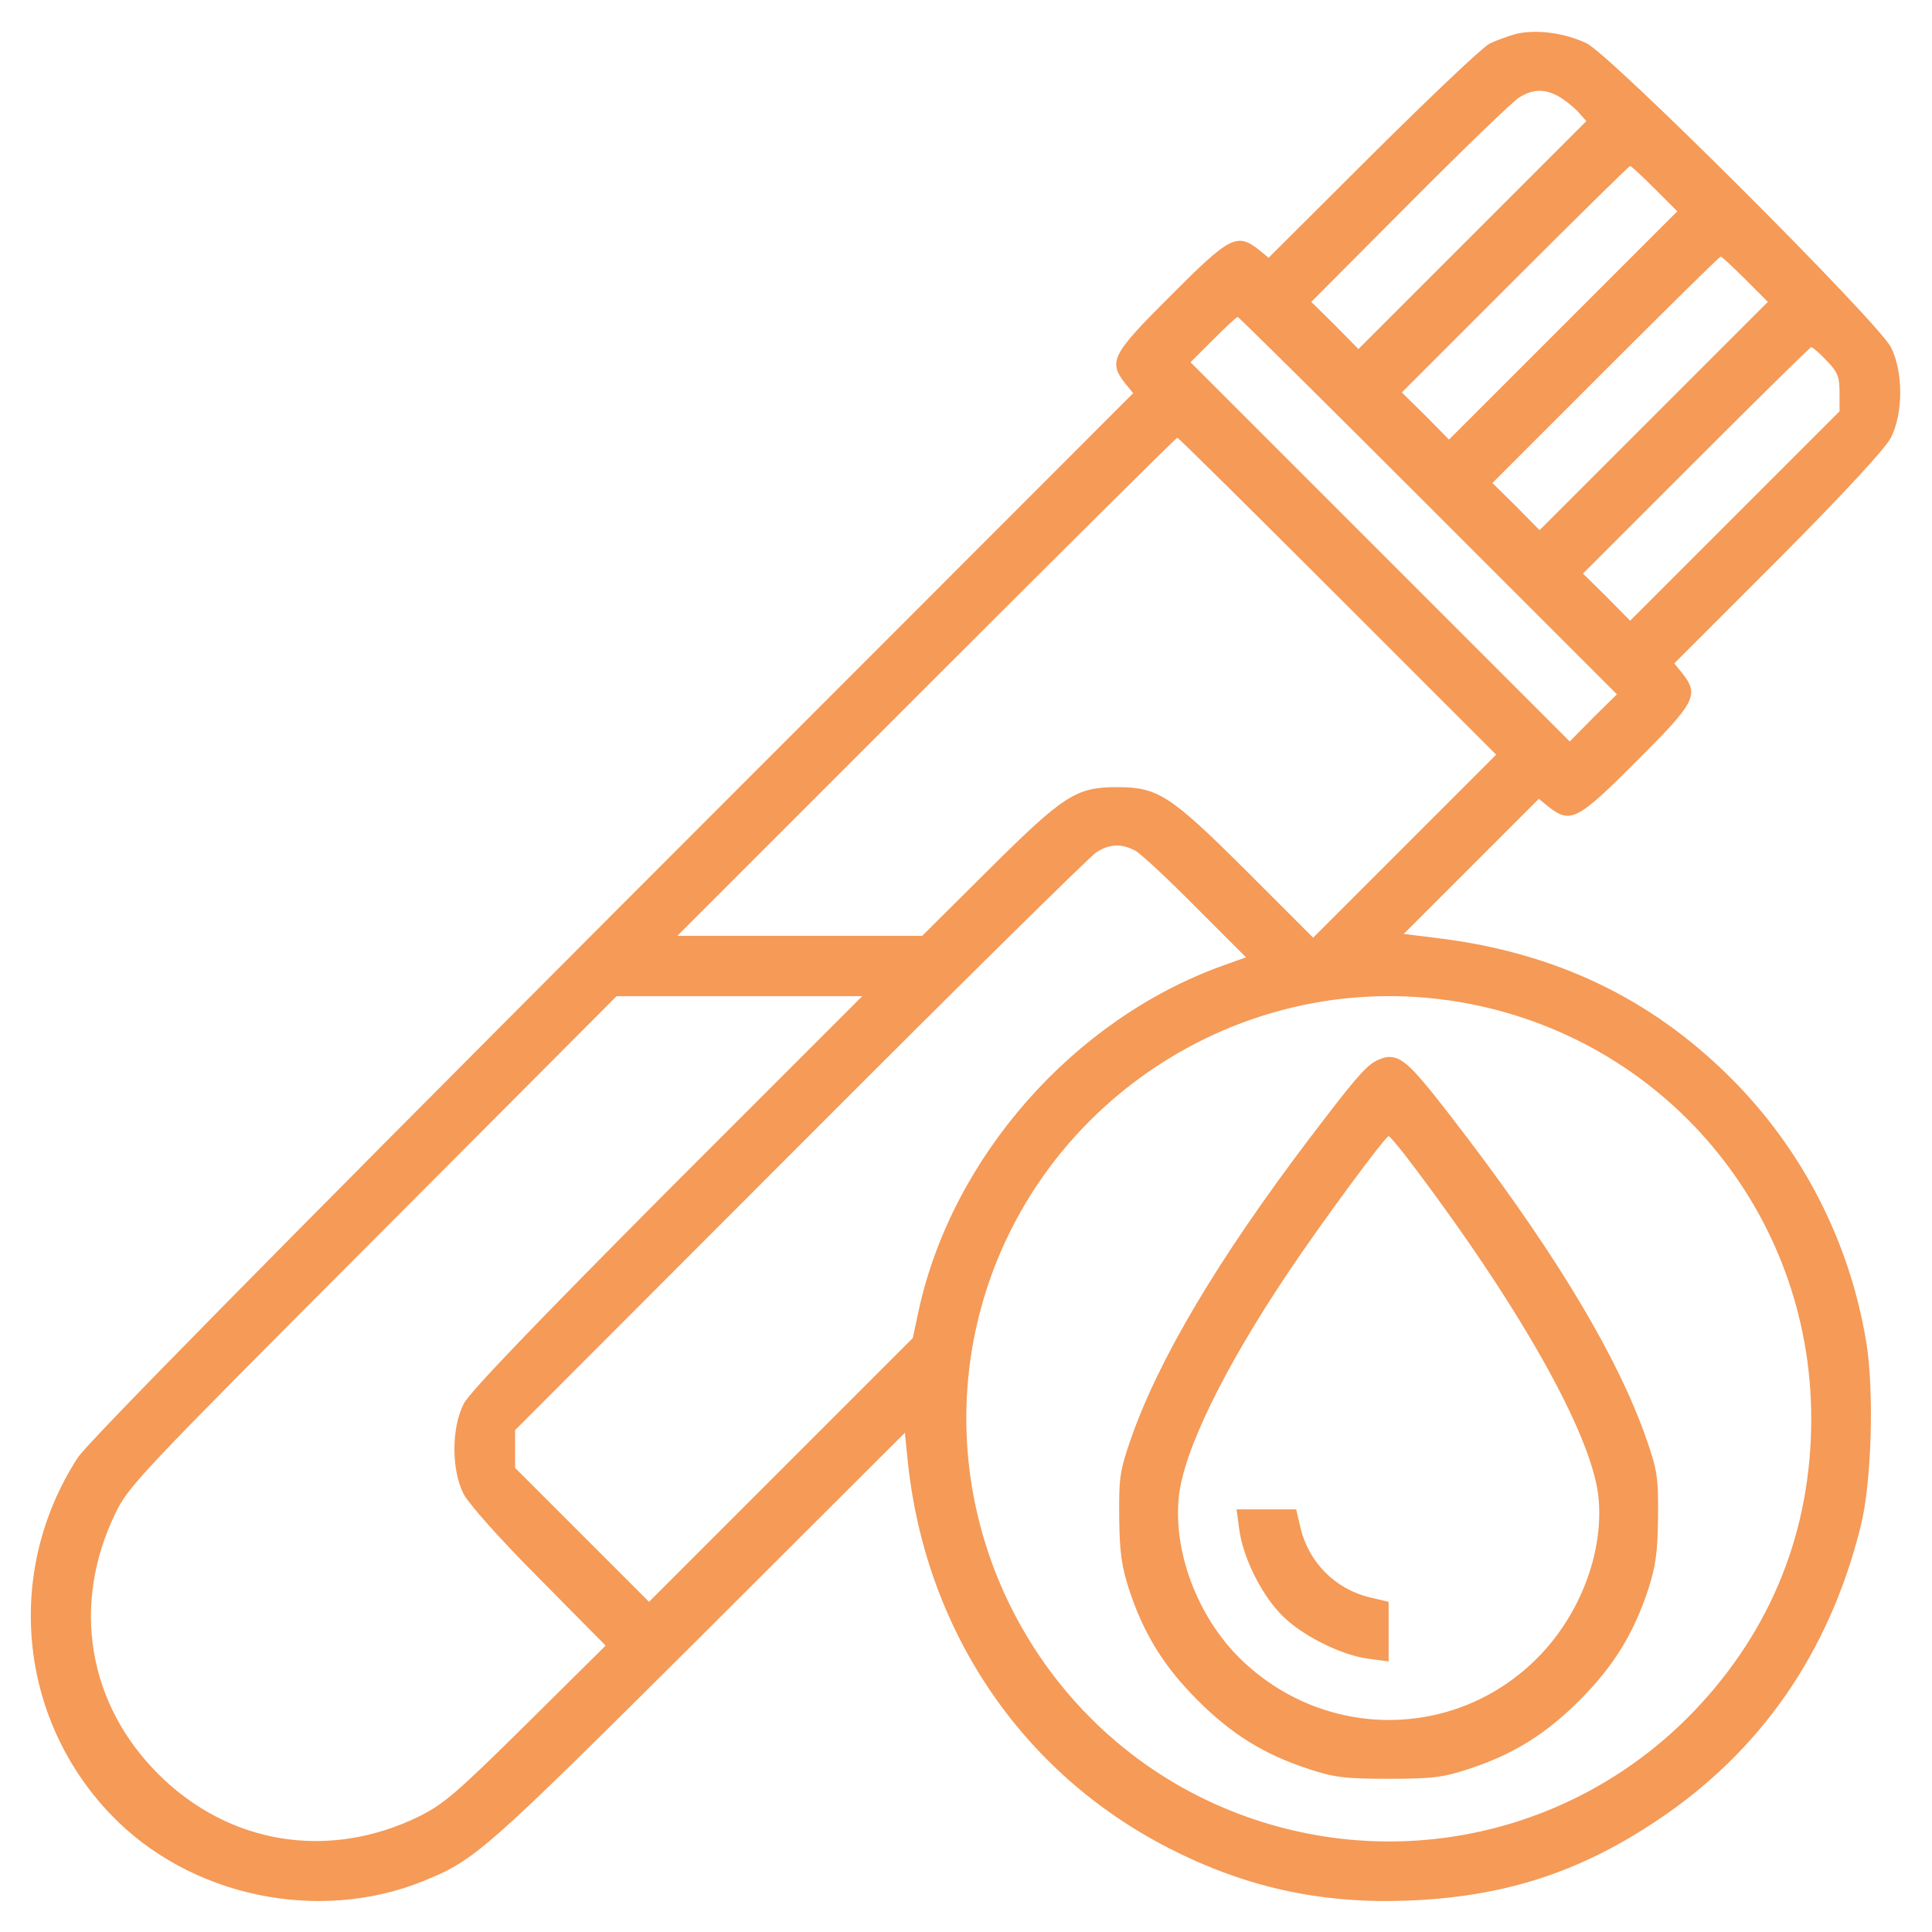
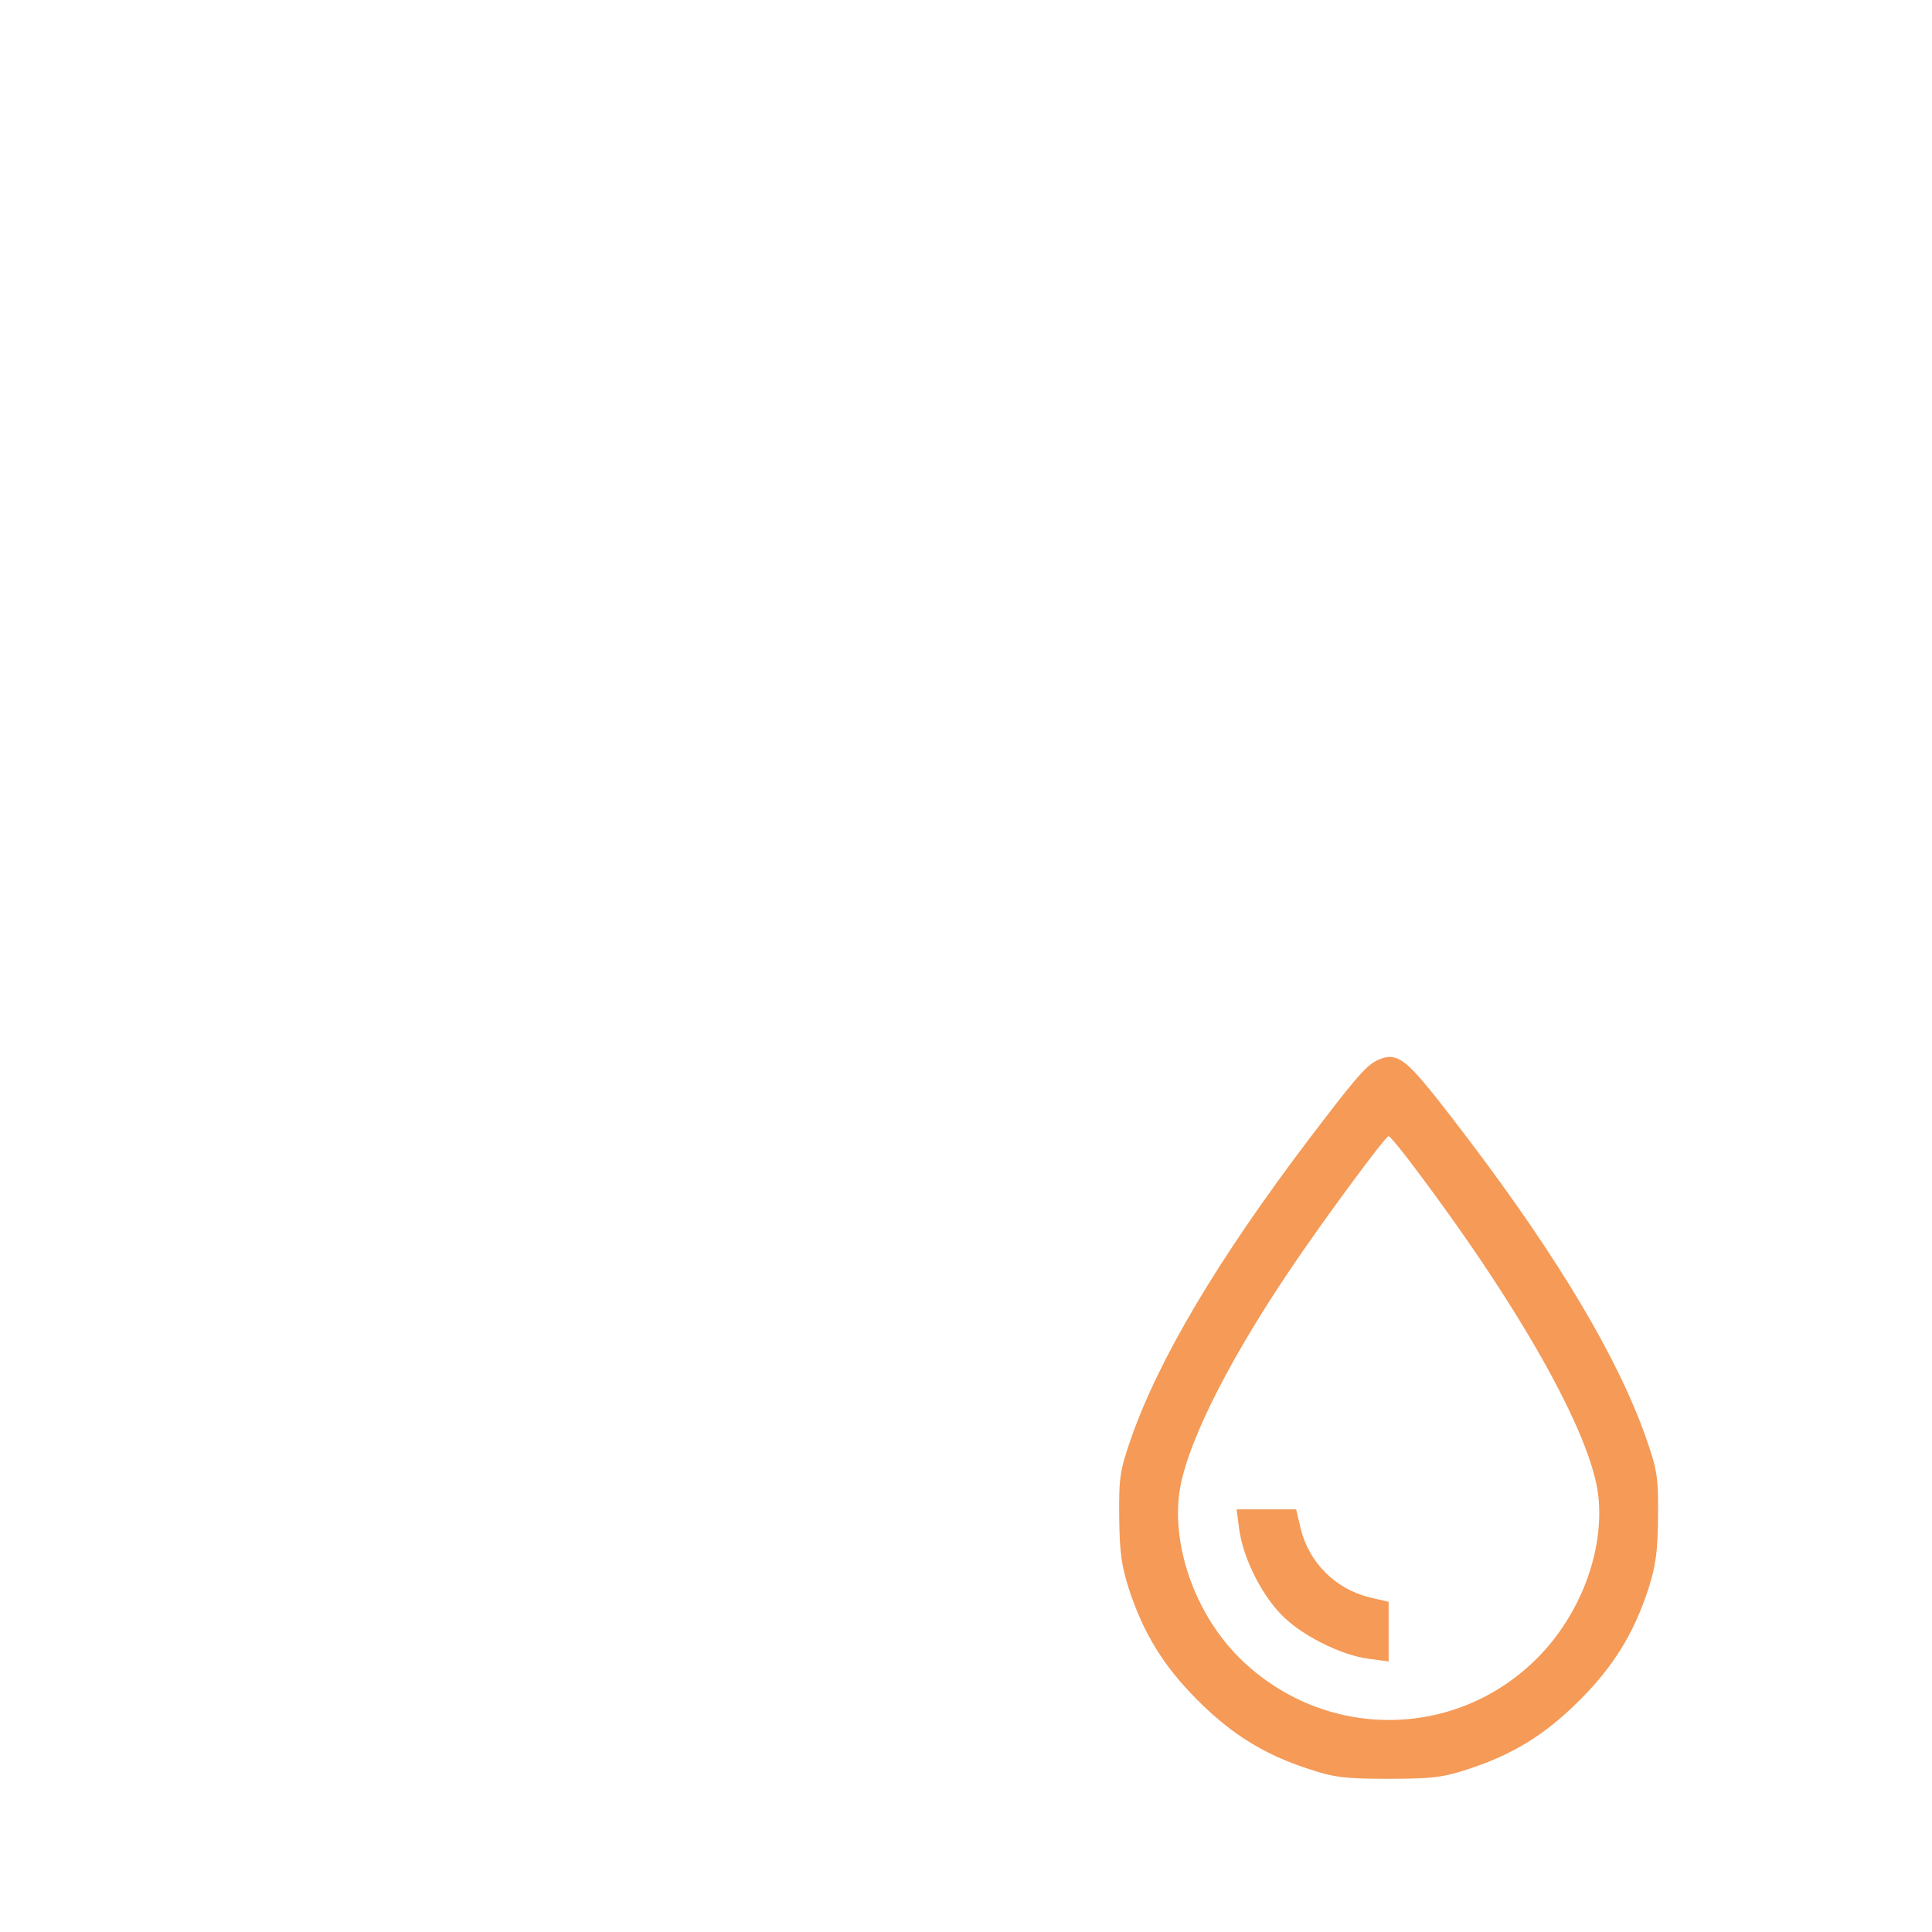
<svg xmlns="http://www.w3.org/2000/svg" version="1.0" width="512pt" height="512pt" viewBox="0 0 512 512" preserveAspectRatio="xMidYMid meet">
  <g transform="translate(0,512) scale(0.1,-0.1)" fill="#f59a57" stroke="none">
-     <path d="M4017 5030 c-21 -6 -52 -17 -70 -26 -18 -9 -156 -140 -309 -292 l-276 -275 -27 22 c-57 44 -76 35 -232 -122 -157 -156 -166 -175 -122 -232 l22 -27 -1380 -1381 c-904 -906 -1393 -1402 -1417 -1440 -194 -300 -158 -689 87 -945 208 -218 550 -290 829 -177 138 56 162 78 730 643 l546 545 7 -69 c45 -451 300 -831 693 -1032 201 -103 400 -147 627 -139 256 9 457 73 664 211 277 184 459 447 542 781 29 115 36 358 15 487 -44 268 -170 513 -361 703 -210 209 -461 329 -768 368 l-97 12 179 179 179 179 27 -22 c57 -44 76 -35 232 122 157 156 166 175 122 232 l-22 27 276 276 c175 176 283 293 298 322 33 64 33 176 0 240 -36 69 -741 773 -806 805 -58 28 -134 38 -188 25z m111 -164 c15 -8 38 -26 52 -40 l24 -27 -302 -302 -302 -302 -62 63 -63 62 260 261 c143 144 274 270 290 280 36 23 66 24 103 5z m257 -246 l60 -60 -303 -303 -302 -302 -62 63 -63 62 300 300 c165 165 302 300 305 300 3 0 32 -27 65 -60z m240 -240 l60 -60 -303 -303 -302 -302 -62 63 -63 62 300 300 c165 165 302 300 305 300 3 0 32 -27 65 -60z m-840 -600 l500 -500 -63 -62 -62 -63 -502 502 -503 503 60 60 c33 33 62 60 65 60 3 0 230 -225 505 -500z m1056 384 c29 -30 34 -42 34 -85 l0 -49 -277 -277 -278 -278 -62 63 -63 62 300 300 c165 165 302 300 305 300 4 0 22 -16 41 -36z m-1296 -624 l420 -420 -242 -242 -243 -243 -177 177 c-202 201 -234 222 -343 222 -108 0 -141 -21 -340 -219 l-176 -175 -324 0 -325 0 660 660 c363 363 662 660 665 660 3 0 194 -189 425 -420z m-537 -674 c15 -8 87 -75 160 -149 l134 -134 -64 -23 c-393 -142 -714 -506 -803 -911 l-16 -75 -350 -350 -349 -349 -178 178 -177 177 0 50 0 50 755 756 c415 416 769 765 785 775 36 23 66 24 103 5z m-1240 -903 c-349 -351 -524 -533 -539 -563 -33 -64 -33 -176 0 -240 14 -26 96 -119 200 -223 l176 -178 -210 -208 c-186 -184 -219 -212 -285 -245 -240 -117 -504 -74 -691 113 -187 187 -230 450 -113 691 35 72 64 103 683 723 l645 647 326 0 325 0 -517 -517z m2103 501 c539 -93 929 -556 929 -1104 0 -296 -105 -559 -309 -773 -316 -331 -799 -437 -1226 -267 -485 193 -773 703 -690 1219 100 613 684 1030 1296 925z" />
    <path d="M3644 2307 c-27 -15 -59 -53 -176 -207 -240 -317 -397 -581 -471 -793 -29 -84 -32 -102 -31 -207 1 -94 6 -129 26 -192 39 -118 92 -204 182 -294 90 -90 175 -143 294 -182 67 -22 94 -26 212 -26 118 0 145 4 212 26 119 39 204 92 294 182 90 90 143 176 182 294 20 63 25 98 26 192 1 105 -2 123 -31 207 -74 212 -231 476 -471 793 -146 192 -172 219 -212 219 -8 0 -24 -5 -36 -12z m81 -250 c296 -388 494 -737 511 -904 15 -145 -48 -312 -161 -426 -218 -220 -568 -220 -790 -1 -112 111 -176 282 -161 427 12 120 119 340 288 592 88 132 260 365 268 364 3 0 23 -24 45 -52z" />
    <path d="M3284 1068 c9 -71 55 -167 107 -222 50 -56 162 -113 237 -122 l52 -7 0 79 0 79 -51 12 c-90 22 -160 92 -182 182 l-12 51 -79 0 -79 0 7 -52z" />
  </g>
</svg>